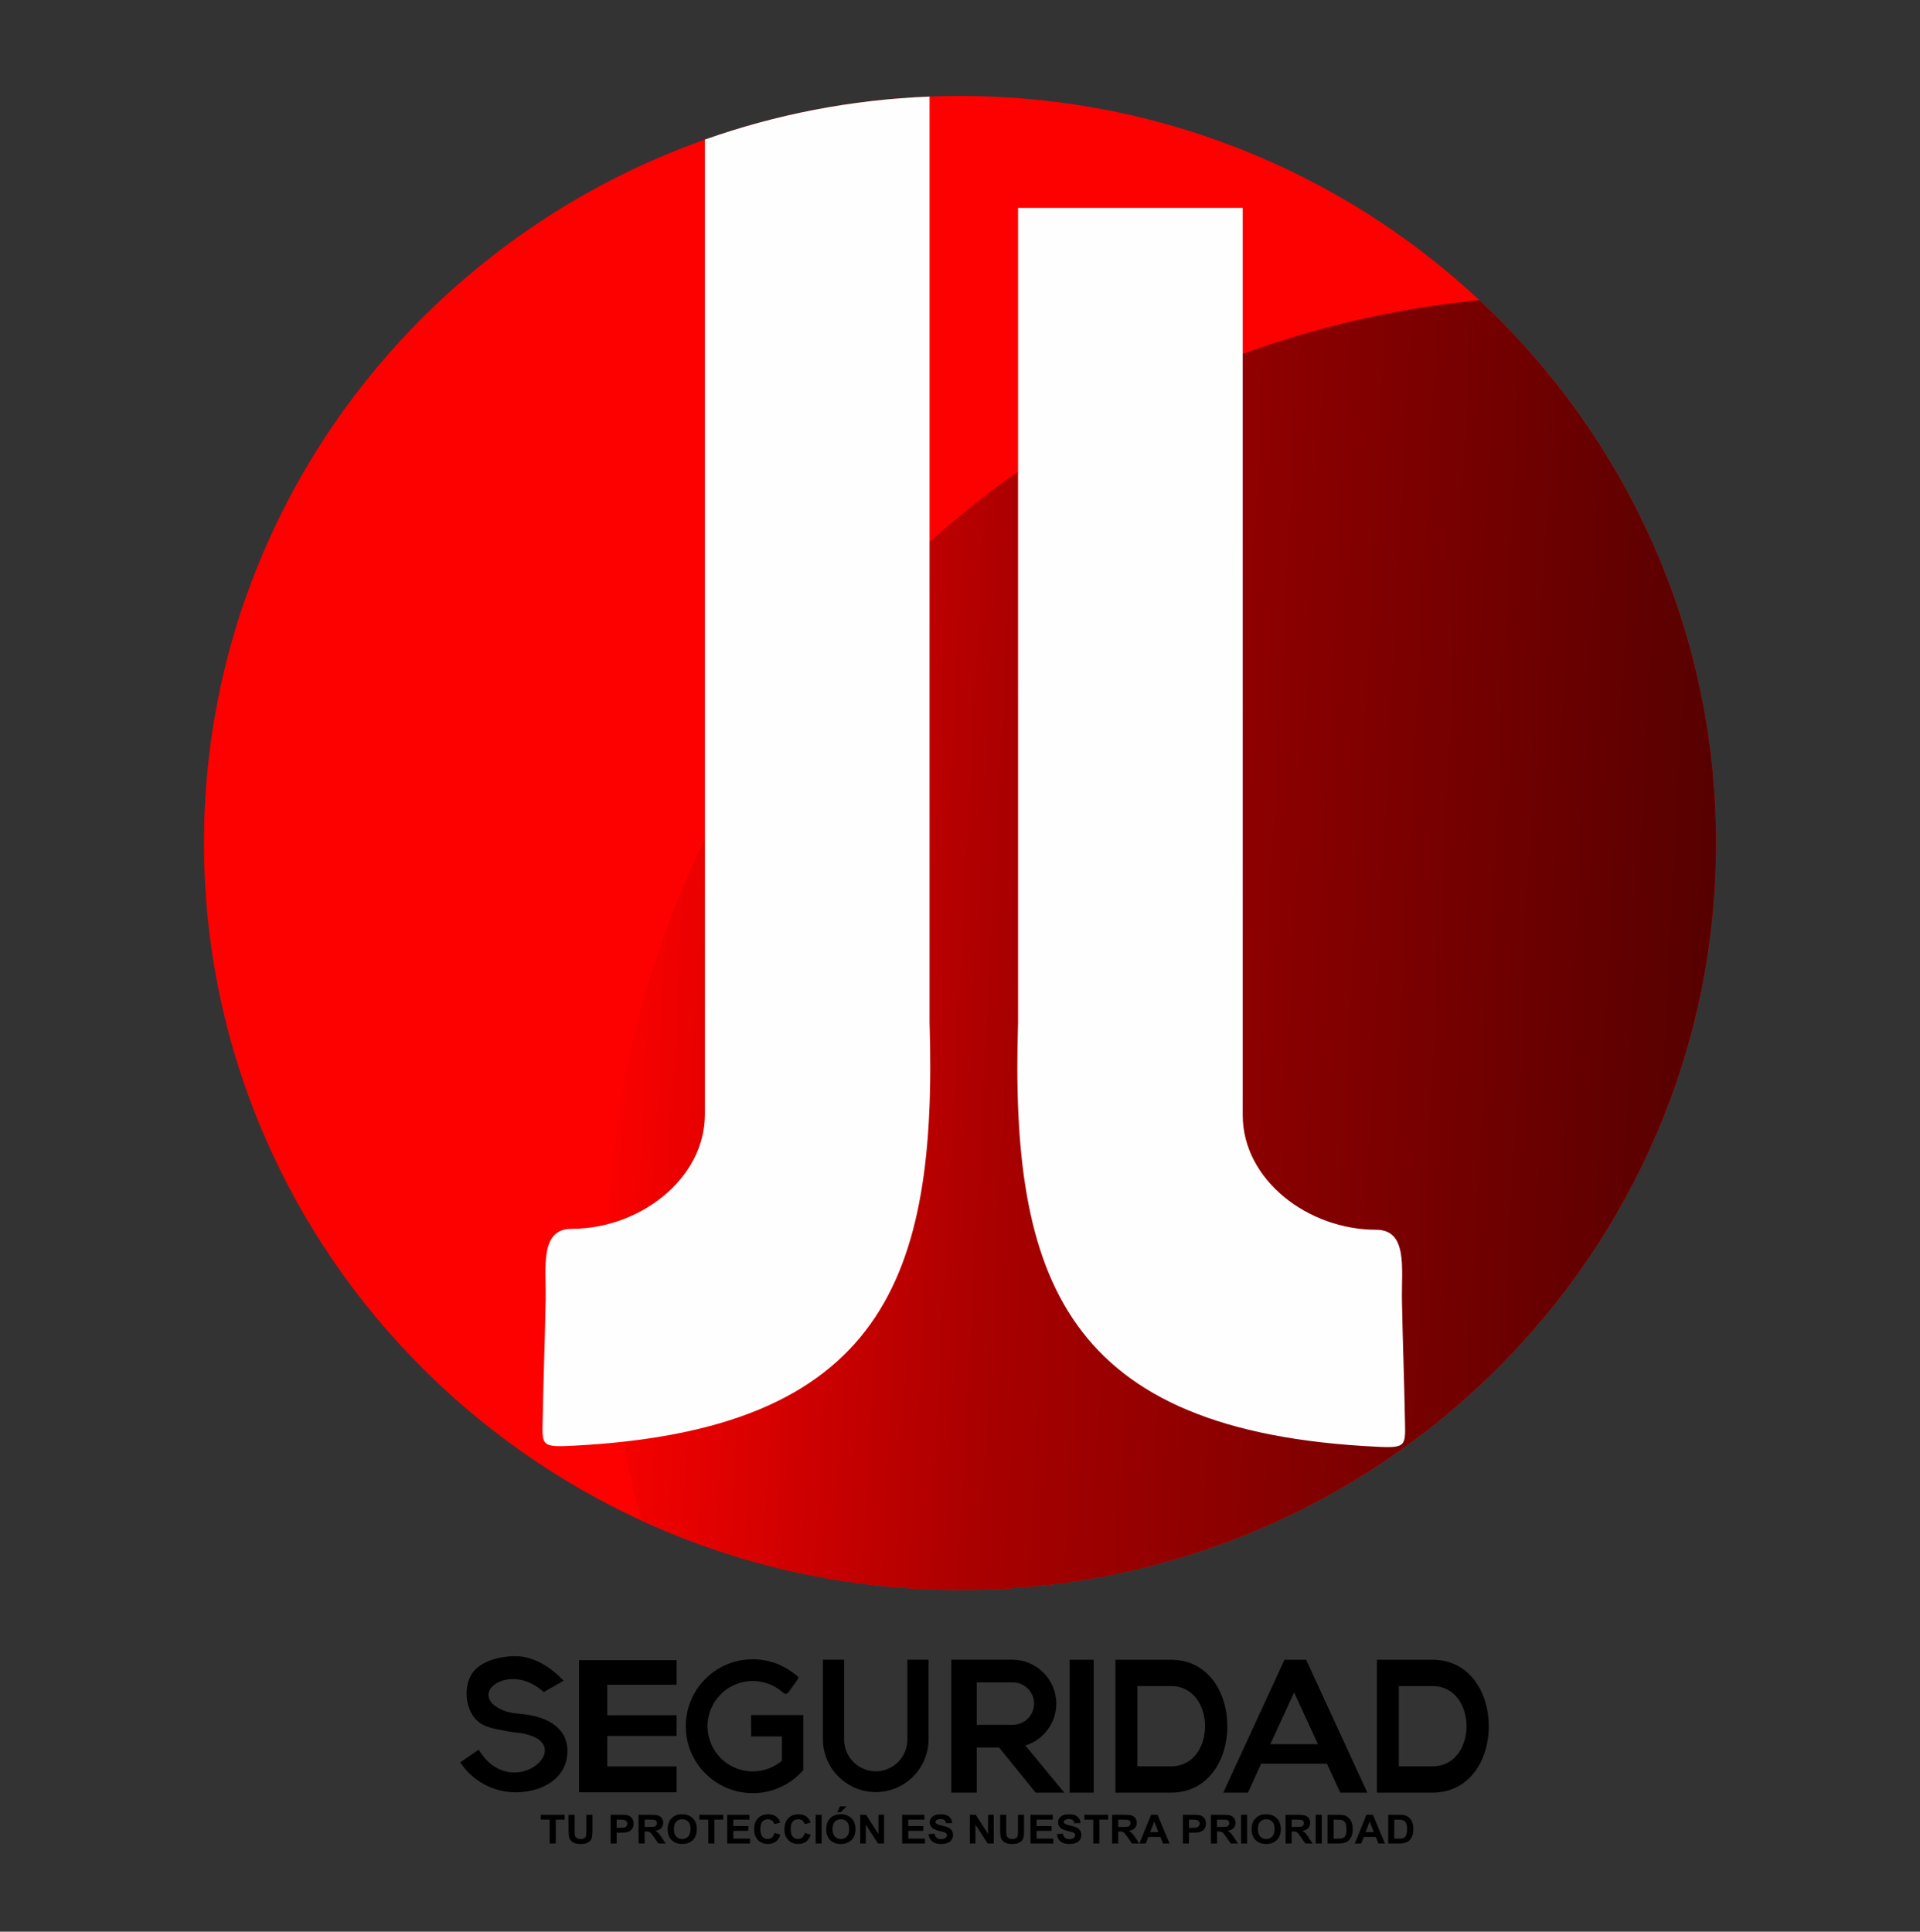
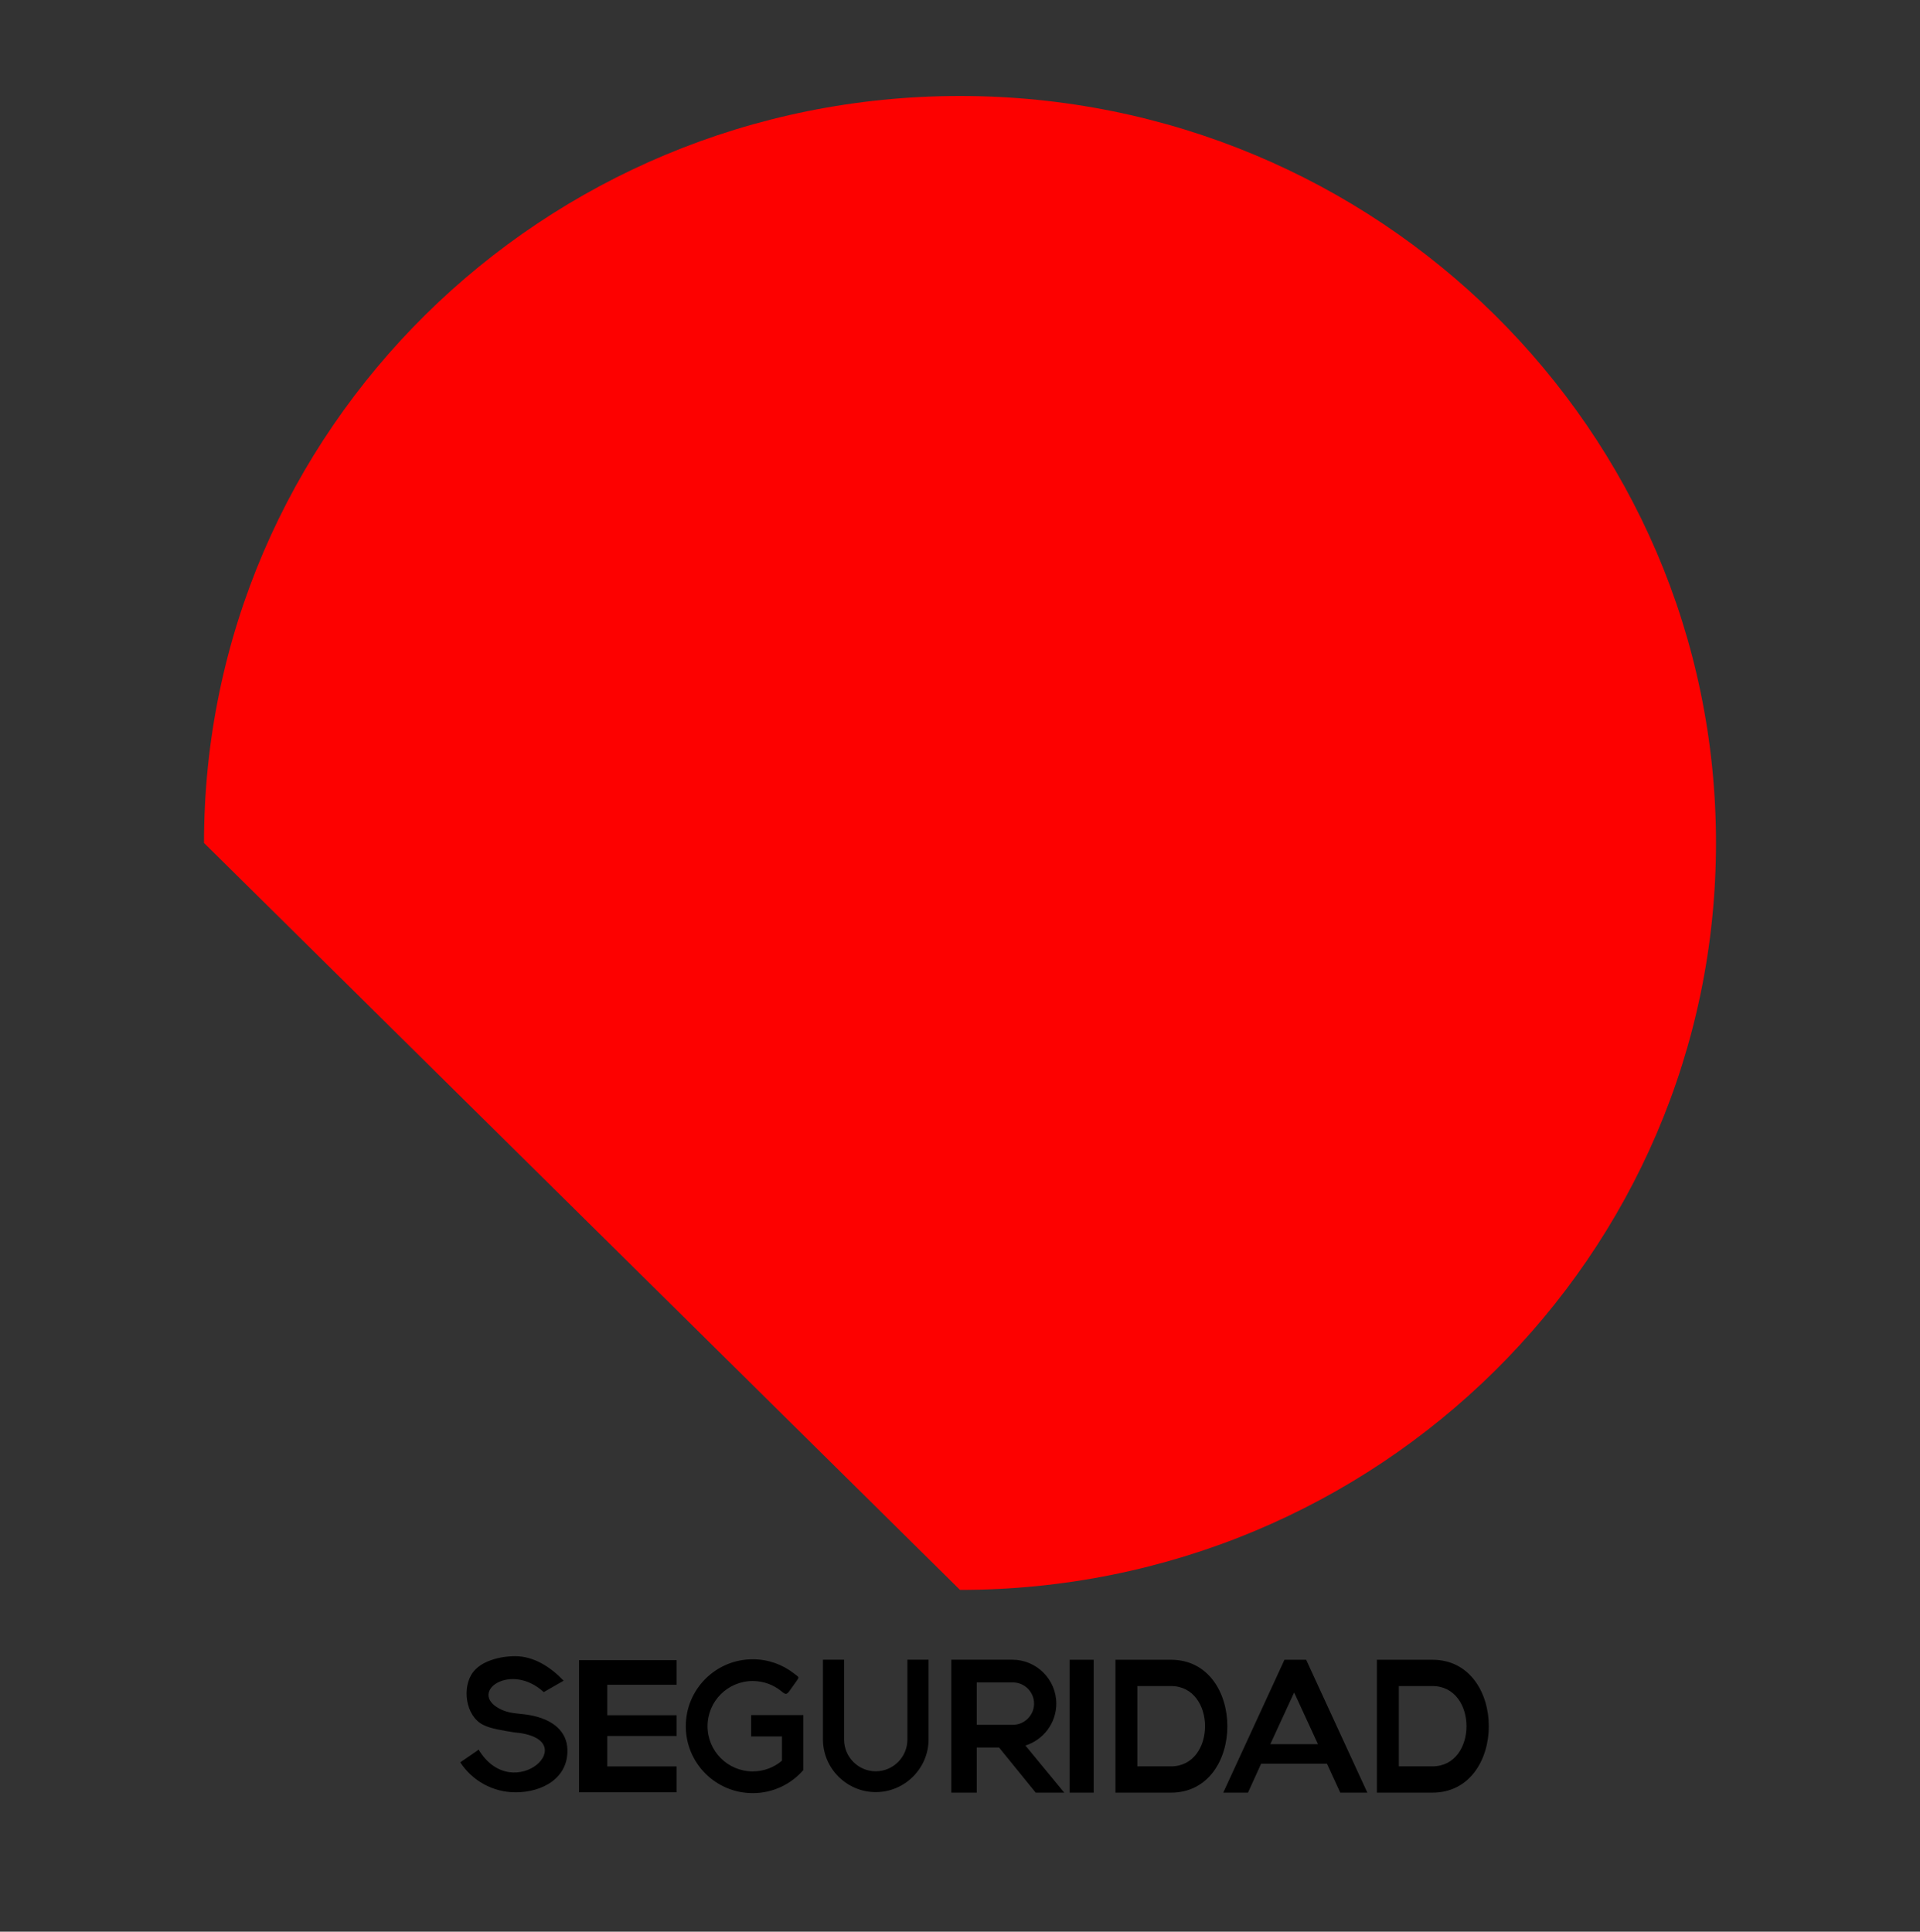
<svg xmlns="http://www.w3.org/2000/svg" width="160" height="161" viewBox="0 0 160 161" fill="none">
  <rect x="0" y="0" width="160" height="161" fill="#333333" stroke="none" />
  <path fill-rule="evenodd" clip-rule="evenodd" d="M48.254 138.362H56.387V140.421H50.605V142.957H56.387V144.688H50.605V147.224H56.387V149.382H48.254V138.362ZM101.938 149.41L107.039 138.334H108.846L113.946 149.41H111.69L110.579 146.996H105.094L103.999 149.41H101.938ZM107.845 141.06L105.86 145.37H109.83L107.845 141.06H107.845ZM114.74 138.334H119.366C125.634 138.334 125.634 149.41 119.366 149.41H114.74V138.334ZM116.57 140.525H119.366C123.154 140.525 123.154 147.219 119.366 147.219H116.57V140.525ZM92.953 138.334H97.579C103.847 138.334 103.847 149.41 97.579 149.41H92.953V138.334ZM94.783 140.525H97.579C101.367 140.525 101.367 147.219 97.579 147.219H94.783V140.525ZM89.137 138.334H91.14V149.41H89.137V138.334ZM79.276 138.33H81.396H84.365C86.378 138.33 88.025 139.976 88.025 141.989V141.989C88.025 143.624 86.938 145.017 85.452 145.483L88.689 149.41H86.31L83.255 145.648H81.396V149.41H79.276V145.648V138.33V138.33ZM81.396 140.222H84.405C85.377 140.222 86.172 141.017 86.172 141.989C86.172 142.961 85.377 143.756 84.405 143.756H81.396V140.222ZM68.578 138.33H70.343V144.994C70.343 146.444 71.529 147.63 72.979 147.63C74.429 147.63 75.616 146.444 75.616 144.994V138.33H77.381V144.964C77.381 147.384 75.4 149.365 72.979 149.365C70.558 149.365 68.578 147.384 68.578 144.964V138.33ZM62.729 138.293C64.012 138.293 65.194 138.726 66.137 139.454C66.628 139.833 66.634 139.746 66.313 140.198C66.151 140.425 65.99 140.652 65.829 140.879C65.542 141.283 65.47 141.246 65.103 140.947C64.455 140.421 63.629 140.105 62.729 140.105C60.648 140.105 58.962 141.792 58.962 143.872C58.962 145.952 60.648 147.639 62.729 147.639C63.658 147.639 64.508 147.303 65.165 146.745V144.727H62.593V142.946H65.165H66.382H66.947V144.727V147.299V147.525C65.924 148.705 64.413 149.451 62.729 149.451C59.647 149.451 57.149 146.953 57.149 143.872C57.149 140.791 59.647 138.293 62.729 138.293L62.729 138.293ZM41.599 142.398C39.021 141.005 42.57 138.499 45.313 141.031L46.969 140.079C45.965 139.021 44.557 138.036 42.929 138.036C42.154 138.036 41.312 138.181 40.594 138.495C40.072 138.723 39.685 139.024 39.413 139.382C38.483 140.609 38.778 143.016 40.265 143.76C40.956 144.105 41.853 144.211 42.819 144.382C48.867 144.876 42.797 150.646 39.88 145.816L39.777 145.908L38.355 146.883C39.339 148.388 41.039 149.382 42.971 149.382C45.16 149.382 47.372 148.227 47.284 145.785C47.231 144.354 46.147 143.288 44.077 142.935C43.177 142.781 42.46 142.862 41.599 142.398L41.599 142.398Z" fill="black" />
-   <path d="M45.807 153.645V151.66H45.065V151.256H47.053V151.66H46.314V153.645H45.807ZM47.381 151.256H47.888V152.551C47.888 152.756 47.895 152.889 47.907 152.95C47.928 153.048 47.979 153.127 48.06 153.185C48.141 153.245 48.251 153.274 48.391 153.274C48.532 153.274 48.64 153.247 48.712 153.19C48.784 153.134 48.828 153.066 48.842 152.984C48.857 152.902 48.864 152.767 48.864 152.578V151.256H49.372V152.512C49.372 152.799 49.358 153.002 49.331 153.12C49.303 153.239 49.253 153.339 49.18 153.421C49.107 153.502 49.009 153.567 48.886 153.615C48.763 153.664 48.604 153.688 48.406 153.688C48.167 153.688 47.987 153.662 47.864 153.609C47.74 153.556 47.643 153.488 47.571 153.403C47.5 153.319 47.453 153.231 47.43 153.138C47.397 153.001 47.381 152.799 47.381 152.532V151.256L47.381 151.256ZM50.88 153.645V151.256H51.691C51.998 151.256 52.198 151.268 52.292 151.292C52.435 151.328 52.555 151.406 52.652 151.526C52.749 151.646 52.797 151.801 52.797 151.991C52.797 152.138 52.769 152.261 52.714 152.361C52.658 152.461 52.587 152.54 52.502 152.597C52.416 152.653 52.328 152.691 52.24 152.71C52.119 152.732 51.945 152.744 51.716 152.744H51.387V153.645H50.88V153.645ZM51.387 151.66V152.34H51.663C51.862 152.34 51.994 152.328 52.061 152.303C52.128 152.277 52.181 152.239 52.219 152.185C52.257 152.131 52.276 152.07 52.276 151.998C52.276 151.911 52.249 151.839 52.196 151.783C52.142 151.726 52.075 151.69 51.993 151.676C51.933 151.665 51.812 151.66 51.63 151.66H51.387L51.387 151.66ZM53.214 153.645V151.256H54.279C54.547 151.256 54.742 151.278 54.863 151.321C54.985 151.364 55.082 151.44 55.154 151.549C55.227 151.659 55.264 151.784 55.264 151.926C55.264 152.105 55.209 152.253 55.099 152.37C54.989 152.487 54.824 152.56 54.605 152.591C54.714 152.651 54.804 152.718 54.875 152.791C54.946 152.864 55.041 152.993 55.162 153.179L55.467 153.645H54.862L54.5 153.123C54.37 152.938 54.281 152.821 54.232 152.773C54.184 152.725 54.133 152.692 54.08 152.674C54.026 152.656 53.941 152.647 53.824 152.647H53.721V153.645H53.214L53.214 153.645ZM53.721 152.267H54.095C54.338 152.267 54.489 152.257 54.55 152.238C54.61 152.218 54.658 152.184 54.691 152.136C54.726 152.089 54.743 152.029 54.743 151.957C54.743 151.876 54.72 151.812 54.675 151.762C54.63 151.712 54.567 151.681 54.485 151.668C54.444 151.663 54.321 151.66 54.116 151.66H53.721V152.267L53.721 152.267ZM55.636 152.465C55.636 152.222 55.674 152.017 55.751 151.851C55.807 151.729 55.885 151.62 55.984 151.523C56.082 151.426 56.19 151.355 56.307 151.308C56.464 151.245 56.644 151.213 56.848 151.213C57.218 151.213 57.513 151.323 57.735 151.541C57.956 151.76 58.067 152.064 58.067 152.454C58.067 152.84 57.957 153.143 57.737 153.361C57.517 153.579 57.223 153.688 56.855 153.688C56.482 153.688 56.185 153.58 55.966 153.362C55.746 153.146 55.636 152.846 55.636 152.465ZM56.157 152.449C56.157 152.72 56.223 152.925 56.354 153.065C56.485 153.204 56.652 153.275 56.854 153.275C57.056 153.275 57.222 153.205 57.352 153.067C57.481 152.928 57.546 152.72 57.546 152.442C57.546 152.168 57.483 151.963 57.356 151.829C57.23 151.694 57.063 151.627 56.854 151.627C56.645 151.627 56.477 151.695 56.349 151.831C56.221 151.968 56.157 152.174 56.157 152.449ZM59.026 153.645V151.66H58.284V151.256H60.271V151.66H59.533V153.645H59.026ZM60.6 153.645V151.256H62.454V151.66H61.107V152.19H62.36V152.594H61.107V153.241H62.503V153.645H60.6V153.645ZM64.536 152.764L65.026 152.907C64.951 153.17 64.825 153.366 64.65 153.493C64.475 153.621 64.254 153.685 63.985 153.685C63.652 153.685 63.379 153.576 63.164 153.36C62.95 153.143 62.843 152.846 62.843 152.47C62.843 152.072 62.95 151.763 63.166 151.543C63.381 151.323 63.664 151.213 64.015 151.213C64.322 151.213 64.571 151.3 64.762 151.473C64.877 151.575 64.962 151.722 65.019 151.913L64.519 152.027C64.489 151.903 64.427 151.806 64.333 151.734C64.239 151.662 64.124 151.626 63.99 151.626C63.804 151.626 63.653 151.69 63.538 151.817C63.422 151.944 63.364 152.15 63.364 152.434C63.364 152.736 63.421 152.951 63.535 153.079C63.649 153.207 63.797 153.271 63.98 153.271C64.114 153.271 64.231 153.23 64.327 153.149C64.424 153.067 64.494 152.939 64.536 152.764V152.764ZM67.063 152.764L67.553 152.907C67.478 153.17 67.352 153.366 67.177 153.493C67.002 153.621 66.781 153.685 66.512 153.685C66.179 153.685 65.905 153.576 65.691 153.36C65.477 153.143 65.369 152.846 65.369 152.47C65.369 152.072 65.477 151.763 65.692 151.543C65.908 151.323 66.191 151.213 66.542 151.213C66.849 151.213 67.098 151.3 67.289 151.473C67.403 151.575 67.489 151.722 67.546 151.913L67.045 152.027C67.016 151.903 66.954 151.806 66.86 151.734C66.766 151.662 66.651 151.626 66.517 151.626C66.331 151.626 66.18 151.69 66.064 151.817C65.948 151.944 65.891 152.15 65.891 152.434C65.891 152.736 65.948 152.951 66.062 153.079C66.176 153.207 66.324 153.271 66.507 153.271C66.641 153.271 66.757 153.23 66.854 153.149C66.951 153.067 67.021 152.939 67.063 152.764V152.764ZM67.97 153.645V151.256H68.477V153.645H67.97ZM68.855 152.465C68.855 152.221 68.893 152.017 68.969 151.851C69.026 151.729 69.104 151.62 69.203 151.523C69.301 151.426 69.409 151.355 69.526 151.307C69.683 151.245 69.863 151.213 70.067 151.213C70.437 151.213 70.732 151.322 70.954 151.541C71.175 151.76 71.286 152.064 71.286 152.454C71.286 152.84 71.176 153.143 70.956 153.361C70.736 153.579 70.442 153.688 70.074 153.688C69.701 153.688 69.404 153.58 69.185 153.362C68.965 153.145 68.855 152.846 68.855 152.465ZM69.376 152.449C69.376 152.72 69.442 152.925 69.573 153.065C69.704 153.204 69.871 153.274 70.073 153.274C70.275 153.274 70.441 153.205 70.571 153.066C70.7 152.928 70.765 152.72 70.765 152.442C70.765 152.168 70.702 151.963 70.575 151.829C70.449 151.694 70.282 151.626 70.073 151.626C69.864 151.626 69.695 151.695 69.568 151.831C69.44 151.968 69.376 152.174 69.376 152.449ZM69.768 151.039L70.006 150.552H70.541L70.069 151.039H69.768H69.768ZM71.681 153.645V151.256H72.172L73.203 152.857V151.256H73.672V153.645H73.165L72.15 152.075V153.645H71.681H71.681ZM75.18 153.645V151.256H77.035V151.66H75.688V152.19H76.94V152.594H75.688V153.241H77.084V153.645H75.18V153.645ZM77.381 152.871L77.875 152.824C77.904 152.981 77.964 153.097 78.054 153.171C78.145 153.244 78.266 153.281 78.42 153.281C78.582 153.281 78.704 153.248 78.787 153.183C78.869 153.117 78.91 153.04 78.91 152.953C78.91 152.896 78.893 152.848 78.859 152.808C78.824 152.769 78.763 152.734 78.677 152.705C78.618 152.685 78.484 152.651 78.274 152.601C78.004 152.536 77.815 152.457 77.706 152.363C77.552 152.232 77.476 152.071 77.476 151.881C77.476 151.76 77.512 151.645 77.584 151.539C77.656 151.433 77.76 151.352 77.896 151.297C78.031 151.241 78.195 151.213 78.387 151.213C78.7 151.213 78.937 151.279 79.095 151.412C79.253 151.545 79.336 151.722 79.344 151.944L78.837 151.96C78.815 151.837 78.769 151.748 78.699 151.695C78.628 151.641 78.522 151.613 78.381 151.613C78.235 151.613 78.121 151.642 78.039 151.7C77.986 151.737 77.959 151.787 77.959 151.849C77.959 151.906 77.984 151.954 78.034 151.994C78.097 152.046 78.252 152.099 78.498 152.155C78.743 152.21 78.924 152.268 79.042 152.327C79.16 152.386 79.252 152.467 79.318 152.57C79.385 152.672 79.418 152.799 79.418 152.95C79.418 153.087 79.378 153.215 79.298 153.335C79.219 153.454 79.106 153.543 78.96 153.601C78.814 153.659 78.632 153.688 78.415 153.688C78.098 153.688 77.855 153.619 77.685 153.479C77.516 153.34 77.415 153.137 77.381 152.871L77.381 152.871ZM80.82 153.645V151.256H81.311L82.342 152.857V151.256H82.811V153.645H82.304L81.289 152.075V153.645H80.82H80.82ZM83.347 151.256H83.855V152.551C83.855 152.756 83.861 152.889 83.873 152.95C83.895 153.048 83.945 153.127 84.026 153.185C84.107 153.245 84.217 153.274 84.357 153.274C84.499 153.274 84.606 153.247 84.678 153.19C84.751 153.134 84.794 153.066 84.808 152.984C84.823 152.902 84.831 152.767 84.831 152.578V151.256H85.338V152.512C85.338 152.799 85.325 153.002 85.297 153.12C85.27 153.239 85.22 153.339 85.146 153.421C85.073 153.502 84.975 153.567 84.853 153.615C84.73 153.664 84.57 153.688 84.372 153.688C84.134 153.688 83.953 153.662 83.83 153.609C83.707 153.556 83.609 153.488 83.538 153.403C83.466 153.319 83.419 153.231 83.397 153.138C83.363 153.001 83.347 152.799 83.347 152.532V151.256L83.347 151.256ZM85.874 153.645V151.256H87.728V151.66H86.381V152.19H87.634V152.594H86.381V153.241H87.778V153.645H85.874V153.645ZM88.075 152.871L88.568 152.824C88.598 152.981 88.658 153.097 88.748 153.171C88.838 153.244 88.96 153.281 89.114 153.281C89.276 153.281 89.398 153.248 89.48 153.183C89.563 153.117 89.604 153.04 89.604 152.953C89.604 152.896 89.587 152.848 89.552 152.808C89.518 152.769 89.457 152.734 89.371 152.705C89.312 152.685 89.178 152.651 88.968 152.601C88.698 152.536 88.508 152.457 88.399 152.363C88.246 152.232 88.17 152.071 88.17 151.881C88.17 151.76 88.206 151.645 88.278 151.539C88.35 151.433 88.454 151.352 88.589 151.297C88.725 151.241 88.889 151.213 89.081 151.213C89.394 151.213 89.63 151.279 89.788 151.412C89.947 151.545 90.03 151.722 90.038 151.944L89.531 151.96C89.509 151.837 89.463 151.748 89.392 151.695C89.322 151.641 89.216 151.613 89.075 151.613C88.929 151.613 88.815 151.642 88.732 151.7C88.679 151.737 88.652 151.787 88.652 151.849C88.652 151.906 88.678 151.954 88.728 151.994C88.791 152.046 88.946 152.099 89.191 152.155C89.437 152.21 89.618 152.268 89.736 152.327C89.853 152.386 89.945 152.467 90.012 152.57C90.078 152.672 90.112 152.799 90.112 152.95C90.112 153.087 90.072 153.215 89.992 153.335C89.912 153.454 89.8 153.543 89.654 153.601C89.508 153.659 89.326 153.688 89.109 153.688C88.792 153.688 88.549 153.619 88.379 153.479C88.209 153.34 88.108 153.137 88.075 152.871L88.075 152.871ZM91.105 153.645V151.66H90.363V151.256H92.351V151.66H91.613V153.645H91.105ZM92.679 153.645V151.256H93.745C94.012 151.256 94.207 151.278 94.328 151.321C94.45 151.364 94.547 151.44 94.62 151.549C94.693 151.659 94.73 151.784 94.73 151.926C94.73 152.105 94.675 152.253 94.565 152.37C94.454 152.487 94.29 152.56 94.071 152.591C94.18 152.651 94.27 152.718 94.34 152.791C94.411 152.864 94.507 152.993 94.627 153.179L94.933 153.645H94.328L93.965 153.123C93.835 152.938 93.746 152.821 93.698 152.773C93.65 152.725 93.599 152.692 93.545 152.674C93.491 152.656 93.406 152.647 93.29 152.647H93.187V153.645H92.68L92.679 153.645ZM93.187 152.267H93.561C93.803 152.267 93.955 152.257 94.015 152.238C94.075 152.218 94.123 152.184 94.157 152.136C94.191 152.089 94.208 152.029 94.208 151.957C94.208 151.876 94.185 151.812 94.141 151.762C94.096 151.712 94.032 151.681 93.95 151.668C93.909 151.663 93.786 151.66 93.581 151.66H93.186V152.267L93.187 152.267ZM97.463 153.645H96.917L96.7 153.101H95.695L95.487 153.645H94.951L95.923 151.256H96.459L97.463 153.645H97.463ZM96.536 152.697L96.188 151.813L95.849 152.697H96.536ZM98.575 153.645V151.256H99.386C99.694 151.256 99.894 151.268 99.987 151.292C100.13 151.328 100.251 151.406 100.347 151.526C100.444 151.646 100.493 151.801 100.493 151.991C100.493 152.138 100.465 152.261 100.409 152.361C100.353 152.461 100.283 152.54 100.197 152.597C100.111 152.653 100.024 152.691 99.935 152.71C99.814 152.732 99.64 152.744 99.411 152.744H99.082V153.645H98.575V153.645ZM99.082 151.66V152.34H99.358C99.557 152.34 99.69 152.328 99.757 152.303C99.824 152.277 99.876 152.239 99.914 152.185C99.952 152.131 99.971 152.07 99.971 151.998C99.971 151.911 99.944 151.839 99.891 151.783C99.838 151.726 99.77 151.69 99.688 151.676C99.628 151.665 99.507 151.66 99.326 151.66H99.082L99.082 151.66ZM100.909 153.645V151.256H101.975C102.242 151.256 102.437 151.278 102.558 151.321C102.68 151.364 102.777 151.44 102.85 151.549C102.923 151.659 102.959 151.784 102.959 151.926C102.959 152.105 102.905 152.253 102.794 152.37C102.684 152.487 102.52 152.56 102.301 152.591C102.41 152.651 102.499 152.718 102.57 152.791C102.641 152.864 102.737 152.993 102.857 153.179L103.163 153.645H102.558L102.195 153.123C102.065 152.938 101.976 152.821 101.927 152.773C101.88 152.725 101.829 152.692 101.775 152.674C101.721 152.656 101.636 152.647 101.519 152.647H101.417V153.645H100.909L100.909 153.645ZM101.416 152.267H101.791C102.033 152.267 102.185 152.257 102.245 152.238C102.305 152.218 102.353 152.184 102.387 152.136C102.421 152.089 102.438 152.029 102.438 151.957C102.438 151.876 102.415 151.812 102.37 151.762C102.326 151.712 102.262 151.681 102.18 151.668C102.139 151.663 102.016 151.66 101.811 151.66H101.416V152.267L101.416 152.267ZM103.418 153.645V151.256H103.926V153.645H103.418ZM104.303 152.465C104.303 152.221 104.342 152.017 104.418 151.851C104.474 151.729 104.553 151.62 104.651 151.523C104.75 151.426 104.858 151.355 104.975 151.307C105.131 151.245 105.311 151.213 105.515 151.213C105.885 151.213 106.18 151.322 106.402 151.541C106.624 151.76 106.735 152.064 106.735 152.454C106.735 152.84 106.625 153.143 106.405 153.361C106.185 153.579 105.89 153.688 105.523 153.688C105.15 153.688 104.853 153.58 104.633 153.362C104.413 153.145 104.303 152.846 104.303 152.465ZM104.824 152.449C104.824 152.72 104.89 152.925 105.022 153.065C105.153 153.204 105.32 153.274 105.521 153.274C105.724 153.274 105.889 153.205 106.019 153.066C106.149 152.928 106.213 152.72 106.213 152.442C106.213 152.168 106.151 151.963 106.024 151.829C105.898 151.694 105.731 151.626 105.521 151.626C105.313 151.626 105.144 151.695 105.016 151.831C104.889 151.968 104.824 152.174 104.824 152.449ZM107.13 153.645V151.256H108.195C108.463 151.256 108.658 151.278 108.779 151.321C108.901 151.364 108.998 151.44 109.071 151.549C109.144 151.659 109.18 151.784 109.18 151.925C109.18 152.105 109.125 152.253 109.015 152.37C108.905 152.487 108.741 152.56 108.521 152.591C108.63 152.651 108.72 152.718 108.791 152.791C108.862 152.864 108.958 152.993 109.078 153.179L109.383 153.645H108.779L108.416 153.123C108.286 152.938 108.197 152.821 108.148 152.773C108.1 152.725 108.05 152.692 107.996 152.674C107.942 152.656 107.857 152.647 107.74 152.647H107.637V153.645H107.13L107.13 153.645ZM107.637 152.267H108.012C108.254 152.267 108.405 152.257 108.466 152.237C108.526 152.218 108.574 152.184 108.607 152.136C108.642 152.089 108.659 152.028 108.659 151.957C108.659 151.876 108.636 151.812 108.591 151.762C108.546 151.712 108.483 151.681 108.401 151.668C108.36 151.663 108.237 151.66 108.032 151.66H107.637V152.267L107.637 152.267ZM109.639 153.645V151.256H110.146V153.645H109.639ZM110.629 151.256H111.551C111.76 151.256 111.918 151.271 112.027 151.302C112.174 151.343 112.3 151.416 112.404 151.522C112.509 151.627 112.588 151.756 112.643 151.909C112.697 152.061 112.725 152.25 112.725 152.473C112.725 152.67 112.699 152.839 112.648 152.981C112.585 153.155 112.496 153.296 112.38 153.403C112.293 153.485 112.174 153.548 112.026 153.594C111.914 153.628 111.766 153.645 111.579 153.645H110.629V151.256H110.629ZM111.136 151.66V153.241H111.512C111.653 153.241 111.754 153.233 111.817 153.218C111.899 153.199 111.967 153.165 112.02 153.119C112.075 153.072 112.118 152.995 112.152 152.888C112.187 152.782 112.203 152.635 112.203 152.451C112.203 152.266 112.187 152.125 112.152 152.026C112.118 151.927 112.071 151.85 112.009 151.795C111.948 151.74 111.871 151.702 111.776 151.683C111.706 151.668 111.568 151.66 111.363 151.66H111.137H111.136ZM115.413 153.645H114.866L114.65 153.101H113.645L113.437 153.645H112.9L113.873 151.256H114.409L115.413 153.645H115.413ZM114.485 152.697L114.137 151.813L113.799 152.697H114.485ZM115.683 151.256H116.605C116.813 151.256 116.972 151.271 117.081 151.302C117.227 151.343 117.353 151.416 117.458 151.522C117.563 151.627 117.642 151.756 117.697 151.909C117.751 152.061 117.779 152.25 117.779 152.473C117.779 152.67 117.753 152.839 117.702 152.981C117.639 153.155 117.55 153.296 117.434 153.403C117.346 153.485 117.228 153.548 117.079 153.594C116.968 153.628 116.819 153.645 116.633 153.645H115.683V151.256H115.683ZM116.19 151.66V153.241H116.566C116.707 153.241 116.808 153.233 116.871 153.218C116.953 153.199 117.02 153.165 117.074 153.119C117.128 153.072 117.172 152.995 117.206 152.888C117.24 152.782 117.257 152.635 117.257 152.451C117.257 152.266 117.24 152.125 117.206 152.026C117.172 151.927 117.124 151.85 117.063 151.795C117.002 151.74 116.924 151.702 116.83 151.683C116.76 151.668 116.622 151.66 116.416 151.66H116.19H116.19Z" fill="black" />
-   <path d="M80 132.512C114.794 132.512 143 104.639 143 70.256C143 35.873 114.794 8 80 8C45.206 8 17 35.873 17 70.256C17 104.639 45.206 132.512 80 132.512Z" fill="#FD0100" />
-   <path fill-rule="evenodd" clip-rule="evenodd" d="M123.28 25.019C135.422 36.368 143 52.437 143 70.256C143 104.639 114.794 132.512 80 132.512C70.509 132.512 61.511 130.434 53.439 126.72C51.581 119.917 50.584 112.758 50.584 105.365C50.584 63.443 82.477 28.988 123.28 25.019L123.28 25.019Z" fill="url(#paint0_linear_987_47)" />
-   <path fill-rule="evenodd" clip-rule="evenodd" d="M77.463 85.153V8.05C70.916 8.306 64.627 9.549 58.742 11.633C58.742 38.236 58.742 66.325 58.742 92.87C58.742 98.268 53.297 102.418 47.627 102.418C44.965 102.418 45.519 105.648 45.471 108.307C45.391 112.467 45.309 113.929 45.228 118.089C45.183 120.412 45.032 120.625 47.499 120.507C73.651 119.262 78.123 106.471 77.463 85.153Z" fill="#FEFEFE" />
-   <path fill-rule="evenodd" clip-rule="evenodd" d="M84.838 85.23V17.326H103.56V92.947C103.56 98.345 109.005 102.495 114.674 102.495C117.336 102.495 116.783 105.725 116.83 108.384C116.911 112.544 116.992 114.006 117.074 118.166C117.119 120.489 117.269 120.702 114.803 120.584C88.651 119.339 84.179 106.548 84.838 85.23Z" fill="#FEFEFE" />
+   <path d="M80 132.512C114.794 132.512 143 104.639 143 70.256C143 35.873 114.794 8 80 8C45.206 8 17 35.873 17 70.256Z" fill="#FD0100" />
  <defs>
    <linearGradient id="paint0_linear_987_47" x1="142.966" y1="81.143" x2="50.618" y2="76.387" gradientUnits="userSpaceOnUse">
      <stop stop-color="#560000" />
      <stop offset="0.639" stop-color="#A90000" />
      <stop offset="1" stop-color="#FD0100" />
    </linearGradient>
  </defs>
</svg>